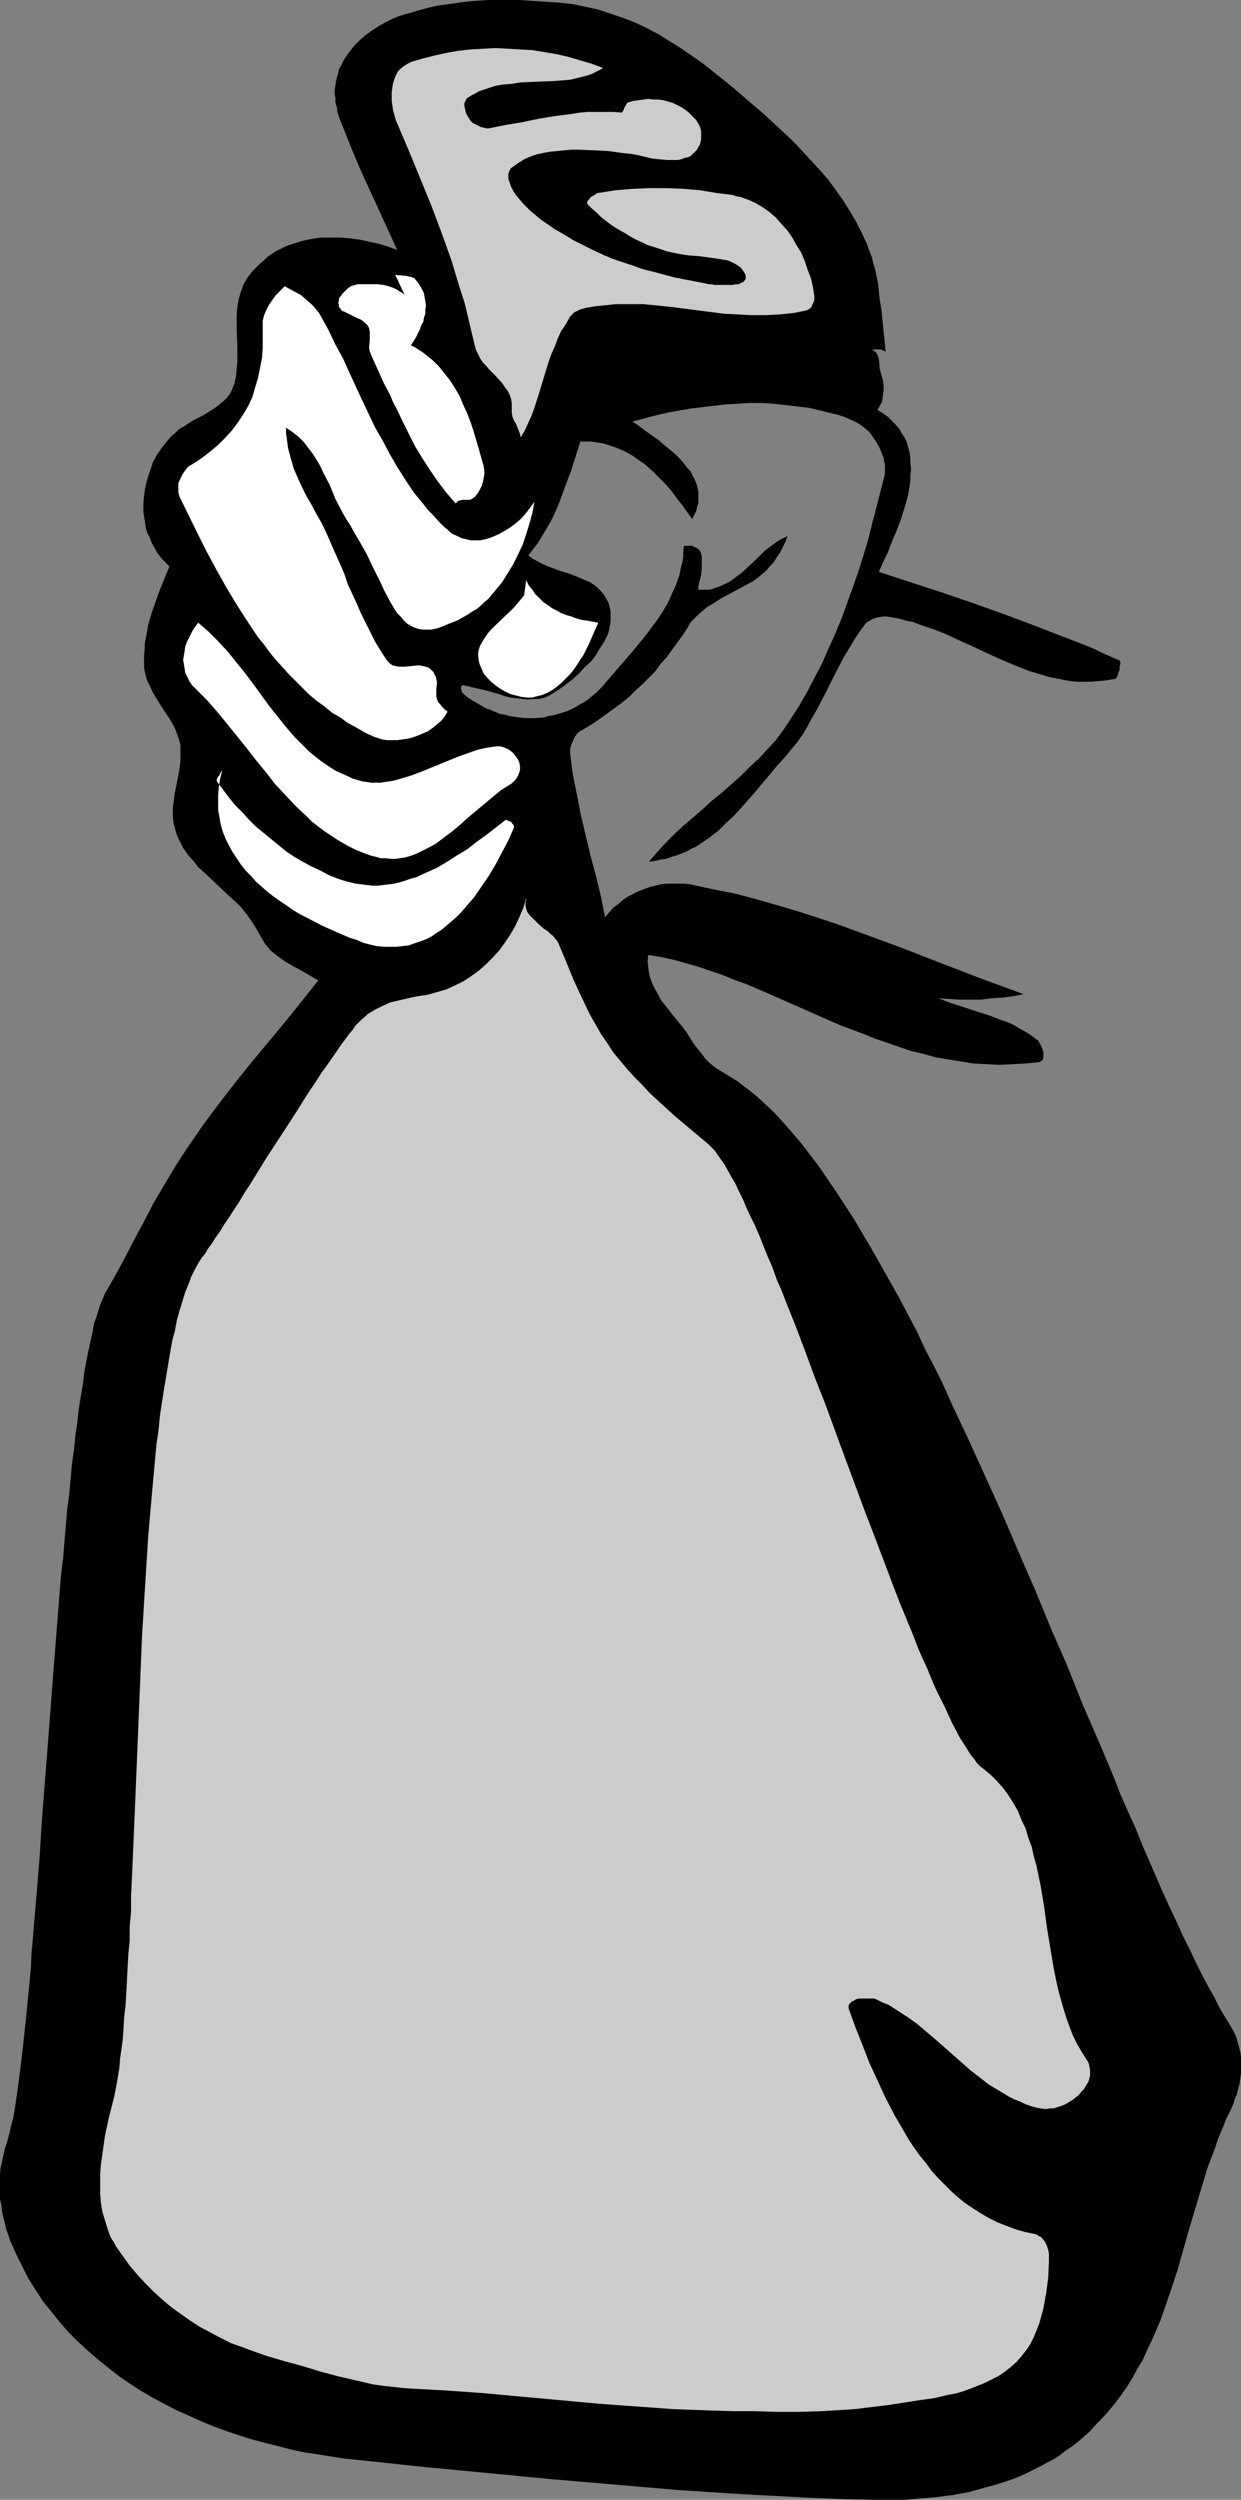
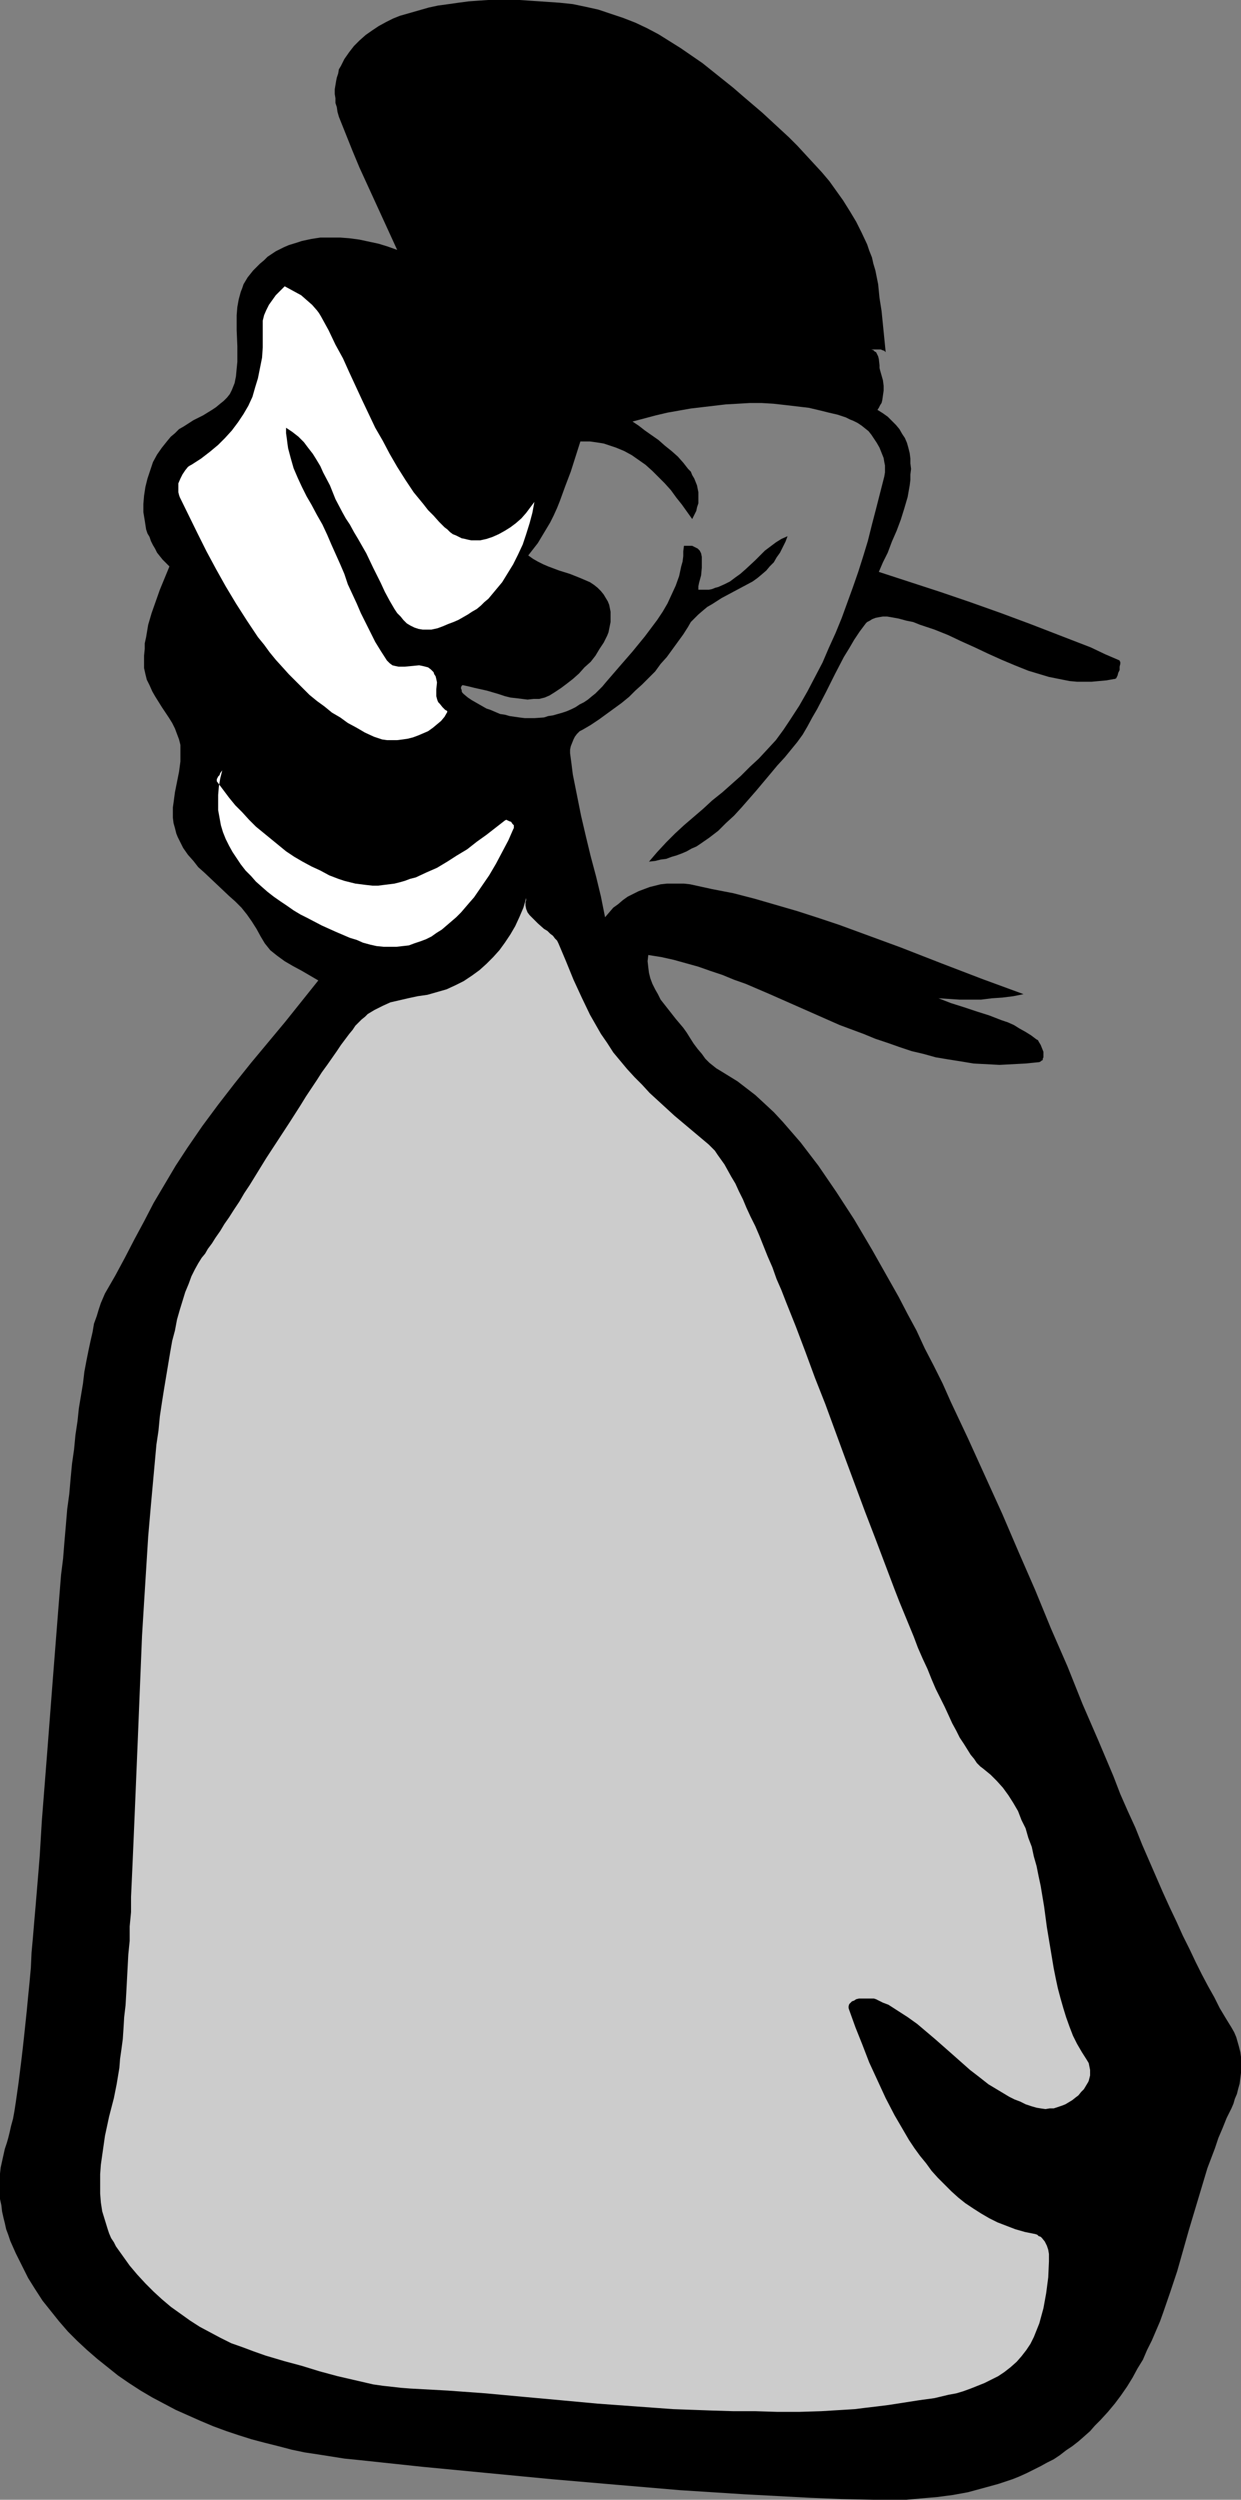
<svg xmlns="http://www.w3.org/2000/svg" xmlns:ns1="http://sodipodi.sourceforge.net/DTD/sodipodi-0.dtd" xmlns:ns2="http://www.inkscape.org/namespaces/inkscape" version="1.0" width="77.331mm" height="155.668mm" id="svg8" ns1:docname="Full Sack 2.wmf">
  <rect width="100%" height="100%" fill="#808080" stroke="none" />
  <ns1:namedview id="namedview8" pagecolor="#ffffff" bordercolor="#000000" borderopacity="0.25" ns2:showpageshadow="2" ns2:pageopacity="0.0" ns2:pagecheckerboard="0" ns2:deskcolor="#d1d1d1" ns2:document-units="mm" />
  <defs id="defs1">
    <pattern id="WMFhbasepattern" patternUnits="userSpaceOnUse" width="6" height="6" x="0" y="0" />
  </defs>
  <path style="fill:#000000;fill-opacity:1;fill-rule:evenodd;stroke:none" d="m 162.536,244.326 -0.808,-1.293 -0.808,-1.131 -1.777,-2.101 -1.777,-2.262 -1.777,-2.262 -0.646,-1.293 -0.646,-1.131 -0.646,-1.293 -0.485,-1.293 -0.323,-1.293 -0.162,-1.293 -0.162,-1.454 0.162,-1.454 3.07,0.485 2.908,0.646 2.908,0.808 2.908,0.808 2.747,0.97 2.908,0.97 2.747,1.131 2.747,0.97 5.655,2.424 5.493,2.424 10.987,4.848 5.655,2.101 2.747,1.131 2.908,0.97 2.747,0.97 2.908,0.97 2.747,0.646 2.908,0.808 2.908,0.485 3.07,0.485 2.908,0.485 3.07,0.162 3.07,0.162 3.07,-0.162 3.07,-0.162 3.231,-0.323 0.323,-0.162 0.162,-0.162 0.323,-0.162 v -0.323 l 0.162,-0.323 v -0.485 -0.808 l -0.323,-0.808 -0.323,-0.808 -0.485,-0.808 -0.162,-0.323 -0.323,-0.162 -1.293,-0.97 -1.293,-0.808 -1.454,-0.808 -1.293,-0.808 -1.454,-0.646 -1.454,-0.485 -2.908,-1.131 -3.07,-0.97 -2.908,-0.97 -3.07,-0.97 -2.908,-1.131 2.585,0.162 2.424,0.162 h 2.585 2.424 l 2.585,-0.323 2.424,-0.162 2.585,-0.323 2.424,-0.485 -9.694,-3.555 -9.694,-3.717 -9.532,-3.717 -9.694,-3.555 -4.847,-1.778 -4.847,-1.616 -5.009,-1.616 -5.009,-1.454 -5.009,-1.454 -5.009,-1.293 -5.009,-0.97 -5.17,-1.131 -1.454,-0.162 h -1.293 -1.454 -1.293 l -1.454,0.162 -1.293,0.323 -1.293,0.323 -1.293,0.485 -1.293,0.485 -1.293,0.646 -1.293,0.646 -1.131,0.808 -1.131,0.97 -1.131,0.808 -0.969,1.131 -0.969,1.131 -0.969,-4.848 -1.131,-4.686 -1.293,-4.848 -1.131,-4.686 -1.131,-4.848 -0.969,-4.848 -0.969,-4.848 -0.323,-2.585 -0.323,-2.424 v -0.808 l 0.162,-0.808 0.323,-0.808 0.323,-0.808 0.323,-0.646 0.485,-0.646 0.646,-0.646 0.646,-0.323 1.939,-1.131 1.939,-1.293 1.777,-1.293 1.777,-1.293 1.777,-1.293 1.777,-1.454 1.454,-1.454 1.616,-1.454 1.616,-1.616 1.454,-1.454 1.293,-1.778 1.454,-1.616 2.585,-3.555 1.293,-1.778 1.131,-1.778 0.646,-1.131 0.969,-0.97 0.808,-0.808 1.131,-0.97 0.969,-0.808 1.131,-0.646 2.262,-1.454 2.424,-1.293 2.424,-1.293 2.424,-1.293 1.131,-0.808 0.969,-0.808 1.131,-0.97 0.808,-0.97 0.969,-0.97 0.646,-1.131 0.808,-1.131 0.646,-1.293 0.646,-1.293 0.485,-1.293 -1.454,0.646 -1.293,0.808 -1.293,0.97 -1.293,0.97 -2.262,2.262 -2.262,2.101 -1.293,1.131 -1.131,0.808 -1.293,0.97 -1.293,0.646 -1.454,0.646 -0.646,0.162 -0.808,0.323 -0.808,0.162 h -0.808 -0.808 -0.808 v -0.808 l 0.162,-0.808 0.485,-1.778 0.162,-1.778 v -0.97 -0.808 -0.808 l -0.162,-0.808 -0.323,-0.646 -0.485,-0.485 -0.646,-0.323 -0.323,-0.162 -0.323,-0.162 h -0.485 -0.485 -0.485 -0.485 l -0.162,1.293 v 1.131 l -0.162,1.293 -0.323,1.131 -0.485,2.262 -0.808,2.262 -0.969,2.101 -0.969,2.101 -1.131,1.939 -1.293,1.939 -1.454,1.939 -1.454,1.939 -2.908,3.555 -3.231,3.717 -3.07,3.555 -0.808,0.97 -0.808,0.808 -0.808,0.808 -0.808,0.646 -0.969,0.808 -0.969,0.646 -0.969,0.485 -0.969,0.646 -0.969,0.485 -1.131,0.485 -0.969,0.323 -1.131,0.323 -1.131,0.323 -1.131,0.162 -0.969,0.323 -2.262,0.162 h -1.293 -0.969 l -1.293,-0.162 -1.131,-0.162 -1.131,-0.162 -1.131,-0.323 -1.131,-0.162 -1.131,-0.485 -1.131,-0.485 -0.969,-0.323 -1.131,-0.646 -1.131,-0.646 -1.131,-0.646 -0.969,-0.646 -0.969,-0.808 -0.323,-0.323 -0.162,-0.323 v -0.323 l -0.162,-0.323 v -0.323 l 0.162,-0.323 0.162,-0.162 h 0.162 l 1.454,0.323 1.293,0.323 2.908,0.646 2.747,0.808 1.454,0.485 1.293,0.323 1.454,0.162 1.293,0.162 1.293,0.162 1.454,-0.162 h 1.293 l 1.293,-0.323 1.131,-0.485 1.293,-0.808 1.454,-0.97 1.293,-0.97 1.454,-1.131 1.454,-1.293 1.293,-1.454 1.454,-1.293 1.131,-1.454 0.969,-1.616 0.969,-1.454 0.808,-1.616 0.323,-0.808 0.162,-0.808 0.162,-0.808 0.162,-0.808 v -0.808 -0.808 -0.808 l -0.162,-0.808 -0.162,-0.808 -0.323,-0.808 -0.485,-0.808 -0.485,-0.808 -0.646,-0.808 -0.808,-0.808 -0.808,-0.646 -0.969,-0.646 -1.131,-0.485 -1.131,-0.485 -2.424,-0.97 -2.585,-0.808 -2.585,-0.97 -1.131,-0.485 -1.293,-0.646 -1.131,-0.646 -1.131,-0.808 1.131,-1.454 1.131,-1.454 0.969,-1.616 0.969,-1.616 0.969,-1.616 0.808,-1.616 0.808,-1.778 0.646,-1.616 1.293,-3.555 1.293,-3.393 1.131,-3.555 1.131,-3.555 h 1.131 1.131 l 1.131,0.162 1.131,0.162 0.969,0.162 0.969,0.323 0.969,0.323 0.969,0.323 1.939,0.808 1.777,0.97 1.616,1.131 1.616,1.131 1.616,1.454 1.454,1.454 1.454,1.454 1.454,1.616 1.293,1.778 1.293,1.616 2.424,3.393 0.485,-0.97 0.485,-0.97 0.162,-0.808 0.323,-0.97 v -0.808 -0.97 -0.808 l -0.162,-0.808 -0.162,-0.808 -0.323,-0.808 -0.323,-0.808 -0.485,-0.808 -0.323,-0.808 -0.646,-0.646 -1.131,-1.454 -1.293,-1.454 -1.454,-1.293 -1.616,-1.293 -1.454,-1.293 -3.231,-2.262 -1.454,-1.131 -1.454,-0.97 5.493,-1.454 2.747,-0.646 2.747,-0.485 2.747,-0.485 2.747,-0.323 2.747,-0.323 2.747,-0.323 2.908,-0.162 2.747,-0.162 h 2.747 l 2.747,0.162 2.908,0.323 2.747,0.323 2.747,0.323 2.747,0.646 1.939,0.485 2.1,0.485 1.939,0.646 0.969,0.485 0.808,0.323 0.969,0.485 0.969,0.646 0.808,0.646 0.808,0.646 0.646,0.808 0.646,0.97 0.646,0.97 0.646,1.131 0.646,1.616 0.323,0.808 0.162,0.97 0.162,0.808 v 0.808 0.808 l -0.162,0.97 -1.939,7.595 -0.969,3.717 -0.969,3.878 -1.131,3.717 -1.131,3.555 -1.293,3.717 -1.293,3.555 -1.293,3.555 -1.454,3.555 -1.616,3.555 -1.454,3.393 -1.777,3.393 -1.777,3.393 -1.939,3.393 -2.1,3.232 -1.616,2.424 -1.777,2.424 -1.939,2.101 -2.1,2.262 -2.1,1.939 -2.1,2.101 -4.362,3.878 -2.424,1.939 -2.1,1.939 -4.524,3.878 -2.1,1.939 -2.1,2.101 -2.1,2.262 -1.939,2.262 1.454,-0.162 1.293,-0.323 1.293,-0.162 1.293,-0.485 1.131,-0.323 1.293,-0.485 1.131,-0.485 1.131,-0.646 1.131,-0.485 0.969,-0.646 2.1,-1.454 2.1,-1.616 1.777,-1.778 1.939,-1.778 1.777,-1.939 3.393,-3.878 3.393,-4.04 1.616,-1.939 1.777,-1.939 1.454,-1.778 1.454,-1.778 1.293,-1.778 1.131,-1.939 1.131,-2.101 1.131,-1.939 2.1,-4.04 2.1,-4.201 2.1,-4.04 1.293,-2.101 1.131,-1.939 1.293,-1.939 1.454,-1.939 0.323,-0.323 0.646,-0.323 0.485,-0.323 0.808,-0.323 0.808,-0.162 0.969,-0.162 h 0.969 l 0.969,0.162 1.777,0.323 1.777,0.485 1.616,0.323 1.616,0.646 3.393,1.131 3.231,1.293 3.07,1.454 3.231,1.454 3.07,1.454 3.231,1.454 3.07,1.293 3.231,1.293 3.231,0.97 1.616,0.485 1.616,0.323 1.616,0.323 1.616,0.323 1.777,0.162 h 1.616 1.777 l 1.777,-0.162 1.777,-0.162 1.777,-0.323 h 0.162 l 0.323,-0.162 0.162,-0.323 0.162,-0.323 0.162,-0.646 0.323,-0.646 v -0.808 l 0.162,-0.646 v -0.323 -0.162 l -0.162,-0.162 v -0.162 l -3.393,-1.454 -3.393,-1.616 -7.109,-2.747 -7.109,-2.747 -6.947,-2.585 -7.271,-2.585 -7.109,-2.424 -14.379,-4.686 0.969,-2.262 1.131,-2.262 0.969,-2.585 1.131,-2.585 0.969,-2.585 0.808,-2.585 0.808,-2.747 0.485,-2.747 0.162,-1.293 v -1.293 l 0.162,-1.293 -0.162,-1.293 v -1.131 l -0.162,-1.293 -0.323,-1.293 -0.323,-1.131 -0.485,-1.131 -0.646,-0.97 -0.646,-1.131 -0.808,-0.97 -0.969,-0.97 -0.969,-0.97 -1.131,-0.808 -1.293,-0.808 0.323,-0.485 0.323,-0.646 0.323,-0.485 0.162,-0.646 0.162,-1.131 0.162,-1.131 v -1.131 l -0.162,-1.293 -0.323,-1.131 -0.323,-1.131 -0.162,-0.646 v -0.646 l -0.162,-1.454 -0.162,-0.646 -0.323,-0.646 -0.162,-0.323 -0.323,-0.162 -0.323,-0.323 -0.485,-0.162 h 0.969 0.808 0.485 l 0.323,0.162 0.485,0.162 0.323,0.323 -0.323,-3.232 -0.323,-3.232 -0.323,-3.232 -0.485,-3.07 -0.323,-3.232 -0.646,-3.232 -0.485,-1.616 -0.323,-1.454 -0.646,-1.616 -0.485,-1.454 -1.293,-2.747 -1.293,-2.585 -1.454,-2.424 -1.616,-2.585 -1.616,-2.262 -1.616,-2.262 -1.777,-2.101 -1.939,-2.101 -1.939,-2.101 -1.939,-2.101 -1.939,-1.939 -2.1,-1.939 -4.201,-3.878 -4.362,-3.717 -2.424,-2.101 -2.424,-1.939 -2.424,-1.939 -2.424,-1.939 -2.585,-1.778 -2.585,-1.778 -2.585,-1.616 -2.585,-1.616 -2.747,-1.454 -2.747,-1.293 -2.908,-1.131 -2.908,-0.97 -2.908,-0.97 -2.908,-0.646 L 134.908,0.97 131.838,0.646 127.153,0.323 122.306,0 h -4.847 -2.424 l -2.424,0.162 -2.262,0.162 -2.424,0.323 -2.262,0.323 -2.423,0.323 -2.262,0.485 -2.262,0.646 -2.262,0.646 -2.262,0.646 -1.616,0.646 -1.616,0.808 -1.777,0.97 -1.454,0.97 -1.616,1.131 -1.454,1.293 -1.293,1.293 -1.131,1.454 -1.131,1.616 -0.808,1.616 -0.485,0.808 -0.162,0.97 -0.323,0.97 -0.162,0.808 -0.162,0.97 -0.162,0.97 v 1.131 l 0.162,0.97 v 1.131 l 0.323,0.97 0.162,1.131 0.323,1.131 1.616,4.04 1.616,4.04 1.616,3.878 3.554,7.756 1.777,3.878 1.777,3.878 1.777,3.878 -2.262,-0.808 -2.1,-0.646 -2.262,-0.485 -2.262,-0.485 -2.424,-0.323 -2.1,-0.162 h -2.424 -2.262 l -2.1,0.323 -2.262,0.485 -0.969,0.323 -2.1,0.646 -1.131,0.485 -0.969,0.485 -0.969,0.485 -0.969,0.646 -0.969,0.646 -0.808,0.808 -0.969,0.808 -0.808,0.808 -0.808,0.808 -0.646,0.808 -0.646,0.808 -0.485,0.808 -0.485,0.808 -0.323,0.97 -0.323,0.808 -0.485,1.778 -0.323,1.778 -0.162,1.939 v 1.778 1.778 l 0.162,3.717 v 1.778 1.939 l -0.162,1.616 -0.162,1.778 -0.323,1.616 -0.323,0.808 -0.323,0.808 -0.485,0.97 -0.646,0.808 -0.808,0.808 -0.808,0.646 -0.969,0.808 -0.969,0.646 -2.1,1.293 -2.262,1.131 -2.262,1.454 -1.131,0.646 -0.969,0.97 -0.969,0.808 -0.808,0.97 -1.293,1.616 -1.131,1.616 -0.969,1.778 -0.646,1.939 -0.646,1.939 -0.485,1.939 -0.323,2.101 -0.162,1.939 v 1.939 l 0.323,1.939 0.323,2.101 0.323,0.97 0.485,0.808 0.323,0.97 0.485,0.97 0.485,0.808 0.485,0.97 0.646,0.808 0.646,0.808 0.808,0.808 0.808,0.808 -2.262,5.494 -0.969,2.747 -0.969,2.747 -0.808,2.747 -0.485,2.909 -0.323,1.454 v 1.293 l -0.162,1.616 v 1.454 1.454 l 0.323,1.454 0.323,1.293 0.646,1.293 0.646,1.454 0.646,1.131 1.616,2.585 1.616,2.424 0.808,1.293 0.646,1.293 0.485,1.293 0.485,1.293 0.323,1.293 v 1.454 1.131 1.293 l -0.323,2.424 -0.485,2.424 -0.485,2.424 -0.323,2.424 -0.162,1.131 v 1.293 1.131 l 0.162,1.293 0.323,1.131 0.323,1.293 0.323,0.808 0.485,0.97 0.808,1.616 1.131,1.616 1.293,1.454 1.131,1.454 1.454,1.293 2.908,2.747 2.908,2.747 1.454,1.293 1.454,1.454 1.293,1.616 1.131,1.616 1.131,1.778 0.969,1.778 0.485,0.808 0.485,0.808 0.646,0.808 0.646,0.808 0.808,0.646 0.808,0.646 1.777,1.293 1.939,1.131 2.1,1.131 3.878,2.262 -3.878,4.848 -3.878,4.848 -8.078,9.695 -3.878,4.848 -3.878,5.009 -3.716,5.009 -1.777,2.585 -1.777,2.585 -2.747,4.201 -2.585,4.363 -2.585,4.363 -2.262,4.363 -2.262,4.201 -2.262,4.363 -2.262,4.201 -2.424,4.201 -0.485,1.131 -0.485,1.131 -0.485,1.454 -0.485,1.616 -0.646,1.778 -0.323,1.939 -0.485,2.101 -0.485,2.262 -0.485,2.424 -0.485,2.585 -0.323,2.747 -0.485,2.909 -0.485,2.909 -0.323,3.07 -0.485,3.232 -0.323,3.393 -0.485,3.393 -0.323,3.393 -0.323,3.717 -0.485,3.555 -0.323,3.878 -0.323,3.717 -0.323,4.04 -0.485,3.878 -0.646,8.08 -0.646,8.241 -0.646,8.241 -0.646,8.403 -0.646,8.403 -0.646,8.241 -0.646,8.241 -0.485,8.08 -0.323,4.04 -0.323,3.878 -0.323,3.878 -0.323,3.717 -0.323,3.878 -0.323,3.555 -0.162,3.555 -0.323,3.555 -0.323,3.232 -0.323,3.393 -0.323,3.07 -0.323,3.07 -0.323,2.909 -0.323,2.747 -0.323,2.585 -0.323,2.585 -0.323,2.262 -0.323,2.262 -0.323,2.101 -0.323,1.778 -0.485,1.778 -0.323,1.454 -0.323,1.293 -0.323,1.131 -0.485,1.454 -0.323,1.454 -0.323,1.454 -0.323,1.454 L 0,511.597 v 1.454 1.616 1.454 1.454 l 0.323,1.454 0.162,1.454 0.323,1.454 0.323,1.293 0.323,1.454 0.485,1.293 0.485,1.454 1.293,2.909 1.454,2.909 1.454,2.909 1.616,2.585 1.777,2.747 1.939,2.424 1.939,2.424 2.1,2.424 2.262,2.262 2.262,2.101 2.424,2.101 2.424,1.939 2.424,1.939 2.585,1.778 2.747,1.778 2.747,1.616 2.747,1.454 2.747,1.454 2.908,1.293 2.908,1.293 3.07,1.293 3.07,1.131 2.908,0.97 3.07,0.97 3.07,0.808 3.231,0.808 3.07,0.808 3.07,0.646 3.231,0.485 3.07,0.485 3.07,0.485 3.231,0.323 15.187,1.616 15.187,1.454 15.187,1.454 15.026,1.293 15.187,1.293 7.594,0.485 7.594,0.485 15.187,0.808 7.755,0.323 7.594,0.162 h 3.878 3.716 l 3.554,-0.323 3.716,-0.323 3.716,-0.485 3.554,-0.646 3.554,-0.97 3.554,-0.97 3.393,-1.131 1.616,-0.646 1.777,-0.808 1.616,-0.808 1.616,-0.808 1.454,-0.808 1.616,-0.808 1.454,-0.97 1.454,-1.131 1.454,-0.97 1.454,-1.131 1.293,-1.131 1.454,-1.293 1.131,-1.293 1.293,-1.293 1.777,-1.939 1.616,-1.939 1.454,-1.939 1.454,-2.101 1.293,-2.101 1.131,-2.101 1.293,-2.101 0.969,-2.262 1.131,-2.262 0.969,-2.262 0.969,-2.262 0.808,-2.262 1.616,-4.686 1.616,-4.848 2.747,-9.695 2.908,-9.695 1.454,-4.848 1.777,-4.686 0.808,-2.424 0.969,-2.262 0.969,-2.424 1.131,-2.262 0.485,-1.131 0.323,-1.131 0.485,-1.131 0.323,-1.293 0.323,-1.131 0.162,-1.293 0.162,-1.293 v -1.131 -1.293 -1.293 l -0.162,-1.131 -0.323,-1.293 -0.323,-1.131 -0.323,-1.131 -0.485,-1.131 -0.646,-1.131 -1.293,-2.101 -1.454,-2.424 -1.293,-2.585 -1.454,-2.585 -1.454,-2.747 -1.454,-2.909 -1.454,-3.07 -1.616,-3.232 -1.454,-3.232 -1.616,-3.393 -1.616,-3.555 -1.616,-3.717 -1.616,-3.717 -1.616,-3.717 -1.616,-4.04 -1.777,-3.878 -1.777,-4.04 -1.616,-4.201 -1.777,-4.201 -1.777,-4.201 -3.716,-8.564 -3.554,-8.888 -3.878,-8.888 -3.716,-9.049 -3.878,-8.888 -3.878,-9.049 -4.039,-8.888 -4.039,-8.888 -4.039,-8.564 -1.939,-4.363 -2.1,-4.201 -2.1,-4.04 -1.939,-4.201 -2.1,-3.878 -2.1,-4.04 -2.1,-3.717 -2.1,-3.717 -2.1,-3.717 -2.1,-3.555 -2.1,-3.555 -2.1,-3.232 -2.1,-3.232 -2.1,-3.07 -2.1,-3.07 -2.1,-2.747 -2.1,-2.747 -2.1,-2.424 -2.1,-2.424 -2.1,-2.262 -2.262,-2.101 -2.1,-1.939 -2.1,-1.616 -2.1,-1.616 -2.1,-1.293 -2.1,-1.293 -0.808,-0.485 -0.808,-0.646 -0.808,-0.646 -0.969,-0.97 -0.808,-1.131 -0.969,-1.131 -0.969,-1.293 z" id="path1" />
-   <path style="fill:#ffffff;fill-opacity:1;fill-rule:evenodd;stroke:none" d="m 95.324,69.484 -0.485,-0.485 -0.646,-0.323 -0.646,-0.485 -0.646,-0.323 -1.293,-0.485 -1.293,-0.323 -1.454,-0.162 h -1.293 -2.908 -0.485 l -0.485,0.162 -0.646,0.162 -0.485,0.162 -0.808,0.646 -0.808,0.808 -0.323,0.323 -0.323,0.485 -0.323,0.323 -0.162,0.485 v 0.485 l -0.162,0.323 0.162,0.485 v 0.485 l 0.323,0.323 0.162,0.323 0.323,0.323 0.485,0.162 0.969,0.485 0.969,0.485 0.969,0.485 1.131,0.485 0.808,0.646 0.323,0.323 0.323,0.323 0.162,0.323 0.162,0.323 0.162,0.808 v 0.97 0.97 l -0.162,1.778 0.162,0.97 0.162,0.323 0.162,0.485 1.454,3.232 1.454,3.232 1.616,3.07 0.646,1.616 0.808,1.454 1.454,3.07 1.454,2.909 1.454,2.909 1.777,2.909 1.777,2.747 1.777,2.585 2.1,2.747 2.1,2.424 0.323,-0.162 0.162,-0.323 0.485,-0.162 0.646,-0.162 h 0.646 0.646 0.485 l 0.646,-0.323 0.162,-0.162 0.323,-0.162 0.646,-0.808 0.485,-0.808 0.485,-0.97 0.323,-0.97 0.162,-0.97 0.162,-0.808 v -0.97 l -0.162,-0.97 -1.131,-4.04 -1.293,-4.363 -0.646,-1.939 -0.808,-2.101 -0.969,-2.101 -0.808,-1.939 -1.131,-1.939 -1.131,-1.778 -1.293,-1.616 -1.293,-1.616 -1.454,-1.454 -1.616,-1.293 -0.808,-0.646 -1.777,-1.131 -0.969,-0.485 1.131,-1.778 0.969,-1.939 0.323,-0.97 0.485,-0.808 0.162,-0.97 0.323,-0.97 v -0.97 l 0.162,-0.97 -0.162,-0.97 -0.162,-0.97 -0.162,-0.97 -0.485,-0.97 -0.485,-0.808 -0.646,-0.97 -0.323,-0.323 -0.162,-0.323 -0.646,-0.323 -0.646,-0.162 -0.646,-0.162 -1.454,-0.162 H 93.709 l -0.646,-0.162 z" id="path2" />
  <path style="fill:#ffffff;fill-opacity:1;fill-rule:evenodd;stroke:none" d="m 67.05,67.383 -0.969,0.97 -1.131,1.131 -0.808,1.131 -0.808,1.131 -0.646,1.293 -0.485,1.131 -0.323,1.293 v 0.485 0.646 2.585 2.585 l -0.162,2.424 -0.485,2.424 -0.485,2.424 -0.646,2.101 -0.646,2.262 -0.969,2.101 -1.131,1.939 -1.293,1.939 -1.454,1.939 -1.616,1.778 -1.616,1.616 -1.939,1.616 -2.1,1.616 -2.262,1.454 -0.323,0.162 -0.485,0.323 -0.646,0.808 -0.646,0.97 -0.485,0.97 -0.485,1.131 v 1.131 0.485 0.485 l 0.162,0.646 0.162,0.485 4.201,8.564 2.1,4.201 2.262,4.201 2.262,4.04 2.424,4.04 2.585,4.04 2.585,3.878 1.454,1.778 1.293,1.778 1.454,1.778 1.616,1.778 1.454,1.616 1.616,1.616 1.616,1.616 1.616,1.616 1.777,1.454 1.777,1.293 1.777,1.454 1.939,1.131 1.777,1.293 2.1,1.131 1.939,1.131 2.1,0.97 0.969,0.323 0.969,0.323 1.131,0.162 h 1.131 1.293 l 1.293,-0.162 1.131,-0.162 1.293,-0.323 1.293,-0.485 1.131,-0.485 1.131,-0.485 1.131,-0.808 0.969,-0.808 0.969,-0.808 0.808,-0.97 0.646,-1.131 v -0.162 l -0.162,-0.162 -0.323,-0.162 -0.323,-0.323 -0.323,-0.323 -0.646,-0.808 -0.323,-0.323 -0.162,-0.323 -0.162,-0.485 -0.162,-0.646 v -0.808 -0.808 l 0.162,-1.616 -0.162,-0.808 -0.162,-0.646 -0.323,-0.485 -0.162,-0.485 -0.323,-0.323 -0.323,-0.323 -0.646,-0.485 -0.646,-0.162 -0.646,-0.162 -0.808,-0.162 -1.616,0.162 -1.777,0.162 h -0.808 -0.646 l -0.808,-0.162 -0.646,-0.162 -0.646,-0.485 -0.323,-0.323 -0.323,-0.323 -1.454,-2.262 -1.293,-2.101 -1.131,-2.262 -1.131,-2.262 -1.131,-2.262 -0.969,-2.262 -2.1,-4.525 -0.808,-2.424 -0.969,-2.262 -2.1,-4.686 -0.969,-2.262 -1.131,-2.424 -1.293,-2.262 -1.293,-2.424 -1.131,-1.939 -1.131,-2.262 -0.969,-2.101 -0.969,-2.262 -0.646,-2.262 -0.646,-2.424 -0.162,-1.131 -0.162,-1.293 -0.162,-1.131 v -1.293 l 1.454,0.97 1.454,1.131 1.293,1.293 0.969,1.293 1.131,1.454 0.808,1.293 0.969,1.616 0.646,1.454 1.616,3.07 1.293,3.232 1.616,3.07 0.808,1.454 0.969,1.454 0.969,1.778 0.969,1.616 1.939,3.393 1.616,3.393 1.777,3.555 0.969,2.101 1.131,2.101 1.131,1.939 0.646,0.97 0.808,0.808 0.646,0.808 0.808,0.808 0.808,0.485 0.969,0.485 0.969,0.323 0.969,0.162 h 0.969 1.131 l 1.454,-0.323 1.293,-0.485 1.131,-0.485 1.293,-0.485 1.131,-0.485 1.131,-0.646 1.131,-0.646 0.969,-0.646 1.131,-0.646 0.969,-0.808 0.808,-0.808 0.969,-0.808 1.616,-1.939 1.616,-1.939 1.293,-2.101 1.293,-2.101 1.131,-2.262 1.131,-2.424 0.808,-2.424 0.808,-2.585 0.646,-2.424 0.485,-2.585 -0.969,1.293 -0.969,1.293 -1.131,1.293 -1.293,1.131 -1.293,0.97 -1.293,0.808 -1.454,0.808 -1.454,0.646 -1.454,0.485 -1.454,0.323 h -1.454 -0.646 l -0.808,-0.162 -0.646,-0.162 -0.808,-0.162 -0.646,-0.323 -0.646,-0.323 -0.808,-0.323 -0.646,-0.485 -0.646,-0.646 -0.646,-0.485 -1.293,-1.293 -1.293,-1.454 -1.293,-1.293 -1.131,-1.454 -2.262,-2.747 -1.939,-2.909 -1.939,-3.07 -1.777,-3.07 -1.616,-3.07 -1.777,-3.07 -3.07,-6.464 -3.07,-6.625 -1.454,-3.232 -1.777,-3.232 -1.616,-3.393 -1.777,-3.232 -0.485,-0.808 -0.485,-0.646 -1.131,-1.293 -1.293,-1.131 -1.293,-1.131 z" id="path3" />
-   <path style="fill:#ffffff;fill-opacity:1;fill-rule:evenodd;stroke:none" d="m 123.437,140.1 -0.646,0.808 -0.808,0.97 -0.808,0.97 -0.808,0.808 -3.393,3.232 -1.616,1.616 -0.646,0.808 -0.646,0.97 -0.485,0.808 -0.485,0.808 -0.323,0.97 -0.162,0.808 v 0.646 l 0.162,1.293 0.162,0.646 0.485,1.131 0.485,1.131 0.808,0.97 0.969,0.97 0.969,0.808 1.131,0.808 1.131,0.646 1.293,0.646 1.293,0.323 1.293,0.323 1.293,0.162 h 1.293 l 1.131,-0.323 1.293,-0.323 1.131,-0.485 1.131,-0.646 1.131,-0.808 0.969,-0.808 0.969,-0.97 0.969,-0.97 0.808,-0.97 0.808,-1.131 0.808,-1.293 0.808,-1.131 1.293,-2.585 1.131,-2.585 1.131,-2.585 -2.585,-0.485 -1.293,-0.162 -1.131,-0.323 -1.293,-0.485 -1.131,-0.323 -1.293,-0.485 -1.131,-0.646 -0.969,-0.485 -1.131,-0.808 -0.969,-0.646 -0.969,-0.97 -0.969,-0.97 -0.646,-0.97 -0.808,-0.97 -0.646,-1.293 z" id="path4" />
-   <path style="fill:#ffffff;fill-opacity:1;fill-rule:evenodd;stroke:none" d="m 46.693,146.563 -0.646,0.808 -0.646,0.97 -0.485,0.97 -0.485,0.97 -0.485,0.97 -0.323,0.97 -0.162,1.131 -0.162,0.97 -0.162,0.97 0.162,0.97 0.162,0.97 0.162,1.131 0.485,0.97 0.485,0.97 0.646,0.97 0.808,0.808 2.585,2.585 2.424,2.747 2.262,2.747 4.685,5.817 2.262,2.909 2.262,2.747 2.262,2.909 2.423,2.585 2.424,2.585 2.585,2.424 1.293,1.293 2.747,2.101 1.454,0.97 1.454,0.97 1.616,0.97 1.454,0.808 1.616,0.808 1.616,0.646 1.777,0.646 1.293,0.323 1.131,0.323 h 1.131 l 1.293,0.162 h 0.969 l 1.131,-0.162 1.131,-0.162 1.131,-0.323 0.969,-0.323 1.131,-0.485 0.969,-0.485 0.969,-0.485 2.1,-1.131 1.939,-1.454 1.939,-1.454 1.939,-1.616 1.777,-1.616 1.939,-1.616 1.939,-1.616 1.939,-1.616 1.939,-1.616 2.1,-1.293 0.485,-0.323 0.323,-0.323 0.323,-0.323 0.323,-0.323 0.485,-0.808 0.323,-0.808 0.162,-0.646 v -0.808 l -0.162,-0.808 -0.323,-0.808 -0.485,-0.646 -0.485,-0.646 -0.485,-0.485 -0.646,-0.485 -0.646,-0.323 -0.808,-0.323 -0.646,-0.162 h -0.808 l -1.131,0.162 -1.131,0.162 -2.262,0.485 -2.262,0.808 -2.262,0.808 -4.362,1.778 -4.362,1.778 -2.1,0.808 -2.1,0.646 -2.262,0.646 -2.1,0.323 -0.969,0.162 H 88.539 87.408 l -0.969,-0.162 -1.131,-0.162 -1.131,-0.323 -1.131,-0.323 -0.969,-0.485 -1.454,-0.646 -1.454,-0.646 -1.293,-0.808 -1.454,-0.97 -1.131,-0.808 -2.424,-1.939 -1.131,-1.131 -2.262,-2.262 -2.1,-2.424 -1.939,-2.424 -1.939,-2.424 -3.878,-5.333 -1.939,-2.585 -2.1,-2.585 -1.939,-2.424 -2.262,-2.424 -2.262,-2.262 -1.293,-1.131 z" id="path5" />
  <path style="fill:#ffffff;fill-opacity:1;fill-rule:evenodd;stroke:none" d="m 52.348,181.305 -0.485,1.939 -0.323,1.939 -0.162,1.939 v 1.778 1.778 l 0.323,1.778 0.323,1.778 0.485,1.616 0.646,1.616 0.808,1.616 0.808,1.454 0.969,1.454 0.969,1.454 1.131,1.454 1.293,1.293 1.131,1.293 1.454,1.293 1.293,1.131 1.454,1.131 1.616,1.131 1.454,0.97 1.616,1.131 1.616,0.97 1.616,0.808 3.393,1.778 3.231,1.454 3.393,1.454 1.616,0.485 1.454,0.646 1.777,0.485 1.454,0.323 1.616,0.162 h 1.616 1.454 l 1.454,-0.162 1.454,-0.162 1.293,-0.485 1.454,-0.485 1.293,-0.485 1.293,-0.646 1.131,-0.808 1.293,-0.808 1.131,-0.97 1.131,-0.97 1.131,-0.97 1.131,-1.131 0.969,-1.131 0.969,-1.131 1.131,-1.293 1.777,-2.585 1.777,-2.585 1.616,-2.747 1.454,-2.747 1.454,-2.747 1.131,-2.585 0.162,-0.323 v -0.162 -0.485 l -0.323,-0.323 -0.323,-0.485 -0.485,-0.162 -0.323,-0.162 -0.323,-0.162 -0.323,0.162 -4.362,3.393 -2.262,1.616 -2.262,1.778 -2.424,1.454 -2.262,1.454 -2.424,1.454 -2.585,1.131 -2.424,1.131 -1.293,0.323 -1.293,0.485 -1.131,0.323 -1.293,0.323 -1.293,0.162 -1.293,0.162 -1.293,0.162 h -1.293 l -1.454,-0.162 -1.293,-0.162 -1.293,-0.162 -1.293,-0.323 -1.293,-0.323 -1.454,-0.485 -2.1,-0.808 -2.1,-1.131 -2.1,-0.97 -2.1,-1.131 -1.939,-1.131 -1.939,-1.293 -1.777,-1.454 -1.777,-1.454 -1.777,-1.454 -1.777,-1.454 -1.616,-1.616 -1.616,-1.778 -1.616,-1.616 -1.454,-1.778 -1.454,-1.939 -1.454,-1.939 v -0.162 -0.323 l 0.162,-0.323 0.162,-0.323 0.323,-0.323 0.162,-0.485 z" id="path6" />
-   <path style="fill:#cccccc;fill-opacity:1;fill-rule:evenodd;stroke:none" d="m 111.804,81.28 -0.808,-3.393 -0.808,-3.393 -0.808,-3.393 -1.131,-3.393 -0.969,-3.232 -0.969,-3.232 -2.262,-6.302 -2.424,-6.464 L 99.04,42.175 96.455,35.873 93.709,29.41 93.224,28.278 92.901,27.147 92.578,26.016 92.416,24.885 92.255,23.754 V 22.623 21.653 l 0.162,-1.131 0.162,-0.97 0.323,-0.97 0.323,-0.808 0.485,-0.97 0.646,-0.646 0.808,-0.646 0.808,-0.485 0.969,-0.485 2.747,-0.808 2.585,-0.646 2.908,-0.646 2.747,-0.485 2.908,-0.323 2.908,-0.162 2.908,-0.162 2.908,0.162 2.908,0.162 2.908,0.162 2.908,0.485 2.908,0.485 2.747,0.646 2.747,0.808 2.747,0.808 2.585,0.97 -0.808,0.485 -0.969,0.485 -0.969,0.485 -0.969,0.323 -1.939,0.485 -1.939,0.485 -1.939,0.162 -1.939,0.162 -4.039,0.162 -3.878,0.162 -1.939,0.323 -2.1,0.162 -1.939,0.323 -1.939,0.646 -1.939,0.646 -0.808,0.485 -0.969,0.485 -0.485,0.323 -0.323,0.162 -0.323,0.323 -0.162,0.323 -0.162,0.323 -0.162,0.323 v 0.808 l 0.162,0.646 0.162,0.808 0.323,0.646 0.485,0.808 0.323,0.485 0.485,0.485 0.646,0.323 0.646,0.323 0.646,0.323 0.646,0.162 0.646,0.162 h 0.485 l 4.039,-0.808 3.878,-0.646 3.878,-0.808 3.878,-0.646 3.878,-0.485 1.939,-0.323 1.939,-0.162 h 1.939 1.939 2.1 l 1.939,0.162 0.162,-0.162 0.162,-0.162 0.162,-0.323 0.162,-0.485 0.485,-0.808 0.162,-0.323 0.323,-0.162 1.131,-0.323 1.293,-0.162 1.131,-0.162 1.131,-0.162 1.293,0.162 h 1.131 l 1.131,0.162 1.131,0.323 1.131,0.323 0.969,0.485 0.969,0.485 0.969,0.646 0.808,0.646 0.808,0.808 0.808,0.808 0.646,0.97 0.323,0.646 0.162,0.485 0.162,0.646 v 0.646 0.646 0.646 l -0.162,0.646 -0.162,0.646 -0.323,0.485 -0.323,0.646 -0.485,0.485 -0.485,0.485 -0.485,0.485 -0.646,0.323 -0.808,0.162 -0.808,0.323 -0.808,0.162 h -0.969 -1.616 l -1.777,-0.162 -1.616,-0.162 -3.393,-0.808 -1.777,-0.323 -1.777,-0.162 -3.393,-0.485 -3.393,-0.162 -3.716,-0.162 h -1.616 l -1.777,0.162 -1.616,0.162 -1.777,0.162 -1.616,0.323 -1.454,0.323 -1.454,0.485 -1.454,0.646 -1.293,0.808 -1.131,0.808 -0.485,0.323 -0.323,0.323 -0.162,0.323 -0.162,0.323 -0.162,0.485 v 0.323 0.97 l 0.323,0.808 0.323,0.97 0.485,0.97 0.646,0.97 0.808,0.97 0.808,0.97 0.808,0.808 0.969,0.97 0.969,0.808 0.969,0.808 0.808,0.646 0.969,0.646 2.1,1.454 2.262,1.293 2.1,1.293 2.262,1.131 2.262,1.131 2.424,1.131 2.262,0.97 2.424,0.808 2.423,0.808 2.262,0.808 2.585,0.646 2.424,0.646 2.424,0.646 2.424,0.485 2.585,0.485 2.424,0.485 0.646,0.162 h 0.646 l 0.808,0.162 h 0.808 1.616 1.777 l 0.646,-0.162 h 0.808 l 0.485,-0.323 0.485,-0.162 0.323,-0.323 0.323,-0.485 v -0.162 -0.323 -0.323 l -0.162,-0.323 -0.485,-0.808 -0.485,-0.646 -0.646,-0.485 -0.808,-0.485 -0.969,-0.485 -0.808,-0.323 -1.131,-0.162 -0.969,-0.162 -2.262,-0.323 -2.424,-0.323 -2.262,-0.162 -1.131,-0.162 -0.969,-0.162 -1.616,-0.323 -1.454,-0.323 -1.454,-0.485 -1.454,-0.485 -1.616,-0.485 -1.293,-0.646 -1.454,-0.646 -1.454,-0.808 -1.293,-0.808 -1.454,-0.808 -1.293,-0.808 -1.293,-0.97 -1.293,-0.97 -1.131,-1.131 -1.131,-0.97 -1.131,-1.131 V 47.831 47.669 47.508 l 0.162,-0.323 0.323,-0.323 0.323,-0.485 0.646,-0.323 0.485,-0.323 0.485,-0.323 h 0.323 l 1.939,-0.323 2.1,-0.323 4.039,-0.323 3.878,-0.162 h 3.878 l 4.039,0.162 3.878,0.323 3.878,0.646 3.878,0.485 0.969,0.323 0.969,0.162 0.808,0.323 0.969,0.323 1.777,0.808 1.616,0.97 1.616,1.131 1.454,1.293 1.293,1.454 1.454,1.616 1.131,1.616 0.969,1.778 1.131,1.778 0.808,1.939 0.646,1.939 0.808,2.101 0.485,2.101 0.323,2.101 v 0.485 0.485 l -0.162,0.485 -0.323,0.646 -0.162,0.485 -0.323,0.323 -0.485,0.323 -0.323,0.162 -1.616,0.323 -1.616,0.323 -1.616,0.162 -1.616,0.162 -3.231,0.162 h -3.231 l -3.231,-0.162 -3.231,-0.162 -6.301,-0.808 -6.301,-0.808 -3.231,-0.323 -3.231,-0.323 h -3.231 -3.231 l -1.616,0.162 -1.616,0.162 -1.616,0.162 -1.777,0.323 h -0.323 l -0.485,0.162 -0.646,0.162 -0.485,0.162 -0.646,0.323 -0.646,0.323 -0.485,0.485 -0.485,0.485 -0.969,1.778 -1.131,1.616 -0.808,1.778 -0.646,1.778 -0.808,1.778 -0.646,1.778 -2.262,7.433 -1.131,3.555 -0.646,1.778 -0.808,1.778 -0.808,1.778 -0.969,1.616 -0.162,-0.808 -0.323,-0.808 -0.323,-0.808 -0.323,-0.808 -0.485,-0.808 -0.323,-0.808 -0.162,-0.97 v -0.485 -0.646 -0.485 -0.646 l -0.162,-0.97 -0.323,-0.97 -0.485,-0.97 -0.646,-0.808 -0.646,-0.97 -1.454,-1.616 -0.808,-0.808 -0.808,-0.808 -0.646,-0.808 -0.808,-0.808 -0.646,-0.97 -0.485,-0.97 -0.485,-0.97 z" id="path7" />
  <path style="fill:#cccccc;fill-opacity:1;fill-rule:evenodd;stroke:none" d="m 47.501,296.035 0.808,-0.97 0.646,-1.131 0.969,-1.293 0.808,-1.293 1.131,-1.616 0.969,-1.616 1.131,-1.616 1.131,-1.778 1.293,-1.939 1.131,-1.939 1.293,-1.939 1.293,-2.101 2.585,-4.201 2.747,-4.201 2.747,-4.201 2.585,-4.04 1.293,-2.101 2.585,-3.878 1.131,-1.778 1.293,-1.778 1.131,-1.616 1.131,-1.616 0.969,-1.454 0.969,-1.293 0.969,-1.293 0.808,-0.97 0.646,-0.97 0.808,-0.808 0.646,-0.646 0.808,-0.646 0.646,-0.646 0.808,-0.485 0.808,-0.485 1.939,-0.97 1.777,-0.808 2.1,-0.485 2.1,-0.485 2.262,-0.485 2.262,-0.323 2.262,-0.646 2.262,-0.646 2.1,-0.97 1.939,-0.97 1.939,-1.293 1.777,-1.293 1.616,-1.454 1.616,-1.616 1.454,-1.616 1.293,-1.778 1.293,-1.939 1.131,-1.939 0.969,-2.101 0.969,-2.262 0.646,-2.262 v 0.485 l -0.162,0.485 v 0.808 l 0.162,0.808 0.323,0.808 0.485,0.646 0.646,0.646 0.646,0.646 0.646,0.646 1.454,1.293 0.808,0.485 0.646,0.646 0.646,0.485 0.485,0.646 0.485,0.485 0.323,0.646 1.777,4.201 1.777,4.363 1.939,4.201 1.939,4.04 1.293,2.262 1.293,2.262 1.454,2.101 1.454,2.262 1.616,1.939 1.616,1.939 1.777,1.939 1.777,1.778 1.777,1.939 1.939,1.778 3.878,3.555 4.039,3.393 4.039,3.393 0.646,0.646 0.808,0.808 0.646,0.97 0.808,1.131 0.808,1.131 0.808,1.454 0.808,1.454 0.969,1.616 0.808,1.778 0.969,1.939 0.808,1.939 0.969,2.101 1.131,2.262 0.969,2.262 0.969,2.424 0.969,2.424 1.131,2.585 0.969,2.747 1.131,2.585 1.131,2.909 2.262,5.656 2.262,5.979 2.262,6.14 2.424,6.14 4.685,12.766 4.685,12.604 2.424,6.302 2.262,5.979 2.262,5.979 1.131,2.909 1.131,2.747 1.131,2.747 1.131,2.747 0.969,2.585 1.131,2.585 1.131,2.424 0.969,2.424 0.969,2.262 1.131,2.262 0.969,1.939 0.969,2.101 0.808,1.778 0.969,1.778 0.808,1.616 0.969,1.454 0.808,1.293 0.808,1.293 0.808,0.97 0.646,0.97 0.808,0.808 0.646,0.485 1.777,1.454 1.454,1.454 1.454,1.616 1.293,1.778 1.131,1.778 1.131,1.939 0.808,2.101 0.969,1.939 0.646,2.262 0.808,2.101 0.485,2.262 0.646,2.262 0.485,2.424 0.485,2.262 0.808,4.848 0.646,4.848 0.808,4.848 0.808,4.848 0.485,2.424 0.485,2.262 0.646,2.424 0.646,2.262 0.646,2.101 0.808,2.262 0.808,2.101 0.969,1.939 1.131,1.939 1.131,1.778 0.485,0.808 0.162,0.808 0.162,0.808 v 0.646 0.646 l -0.162,0.646 -0.162,0.646 -0.162,0.323 -0.485,0.808 -0.485,0.808 -0.646,0.646 -0.646,0.808 -0.646,0.485 -0.808,0.646 -0.808,0.485 -0.808,0.485 -0.808,0.323 -0.969,0.323 -0.969,0.323 h -0.969 l -0.969,0.162 -1.131,-0.162 -0.969,-0.162 -1.131,-0.323 -1.454,-0.485 -1.293,-0.646 -1.293,-0.485 -1.293,-0.646 -2.424,-1.454 -2.424,-1.454 -2.262,-1.778 -2.1,-1.616 -4.201,-3.717 -4.039,-3.555 -2.1,-1.778 -2.1,-1.778 -2.262,-1.616 -2.262,-1.454 -2.262,-1.454 -1.293,-0.485 -1.293,-0.646 -0.323,-0.162 -0.485,-0.162 h -0.485 -0.646 -1.293 -1.131 l -0.646,0.162 -0.485,0.323 -0.485,0.162 -0.323,0.323 -0.323,0.323 -0.162,0.485 v 0.485 l 0.162,0.485 1.454,4.04 1.616,4.04 1.616,4.201 1.939,4.201 1.939,4.201 2.1,4.04 1.131,1.939 1.131,1.939 1.131,1.939 1.293,1.939 1.293,1.778 1.454,1.778 1.293,1.778 1.454,1.616 1.616,1.616 1.616,1.616 1.616,1.454 1.616,1.293 1.939,1.293 1.777,1.131 1.939,1.131 1.939,0.97 2.1,0.808 2.1,0.808 2.262,0.646 2.424,0.485 0.485,0.162 0.323,0.323 0.485,0.162 0.323,0.323 0.646,0.808 0.485,0.97 0.323,0.97 0.162,0.97 v 0.97 0.808 l -0.162,3.717 -0.485,3.717 -0.323,1.778 -0.323,1.778 -0.485,1.778 -0.485,1.778 -0.646,1.616 -0.646,1.616 -0.808,1.616 -0.969,1.454 -1.131,1.454 -1.131,1.293 -1.454,1.293 -1.454,1.131 -1.454,0.97 -1.616,0.808 -1.616,0.808 -1.616,0.646 -1.616,0.646 -1.777,0.646 -1.616,0.485 -1.777,0.323 -3.393,0.808 -3.554,0.485 -7.271,1.131 -2.585,0.323 -2.747,0.323 -2.585,0.323 -2.585,0.162 -5.332,0.323 -5.17,0.162 h -5.17 l -5.17,-0.162 h -5.17 l -5.332,-0.162 -8.886,-0.323 -8.886,-0.646 -8.886,-0.646 -8.725,-0.808 -8.886,-0.808 -8.725,-0.808 -8.886,-0.646 -8.886,-0.485 -2.1,-0.162 -4.362,-0.485 -2.262,-0.323 -4.201,-0.97 -4.201,-0.97 -4.201,-1.131 -4.201,-1.293 -4.201,-1.131 -4.362,-1.293 -2.747,-0.97 -2.585,-0.97 -2.747,-0.97 -2.585,-1.293 -2.424,-1.293 -2.423,-1.293 -2.262,-1.454 -2.262,-1.616 -2.262,-1.616 -2.1,-1.778 -1.939,-1.778 -1.939,-1.939 -1.939,-2.101 -1.777,-2.101 -1.616,-2.262 -1.616,-2.262 -0.485,-0.97 -0.646,-0.97 -0.485,-1.131 -0.323,-0.97 -0.646,-2.101 -0.646,-2.101 -0.323,-2.101 -0.162,-2.101 v -2.262 -2.262 l 0.162,-2.262 0.323,-2.262 0.323,-2.262 0.323,-2.262 0.969,-4.525 1.131,-4.363 0.323,-1.616 0.323,-1.616 0.323,-1.939 0.323,-1.939 0.162,-2.101 0.323,-2.262 0.323,-2.424 0.162,-2.424 0.162,-2.747 0.323,-2.747 0.162,-2.747 0.162,-3.07 0.162,-3.07 0.162,-3.07 0.323,-3.232 v -3.393 l 0.323,-3.393 v -3.555 l 0.162,-3.555 0.162,-3.555 0.323,-7.433 0.323,-7.595 0.323,-7.756 0.323,-7.756 0.323,-7.918 0.646,-15.836 0.485,-7.918 0.485,-7.756 0.485,-7.756 0.323,-3.717 0.323,-3.717 0.323,-3.555 0.323,-3.555 0.323,-3.555 0.323,-3.555 0.485,-3.232 0.323,-3.393 0.485,-3.232 0.485,-3.07 0.485,-2.909 0.485,-2.909 0.485,-2.909 0.485,-2.747 0.646,-2.424 0.485,-2.585 0.646,-2.262 0.646,-2.101 0.646,-2.101 0.808,-1.939 0.646,-1.778 0.808,-1.616 0.808,-1.454 z" id="path8" />
</svg>